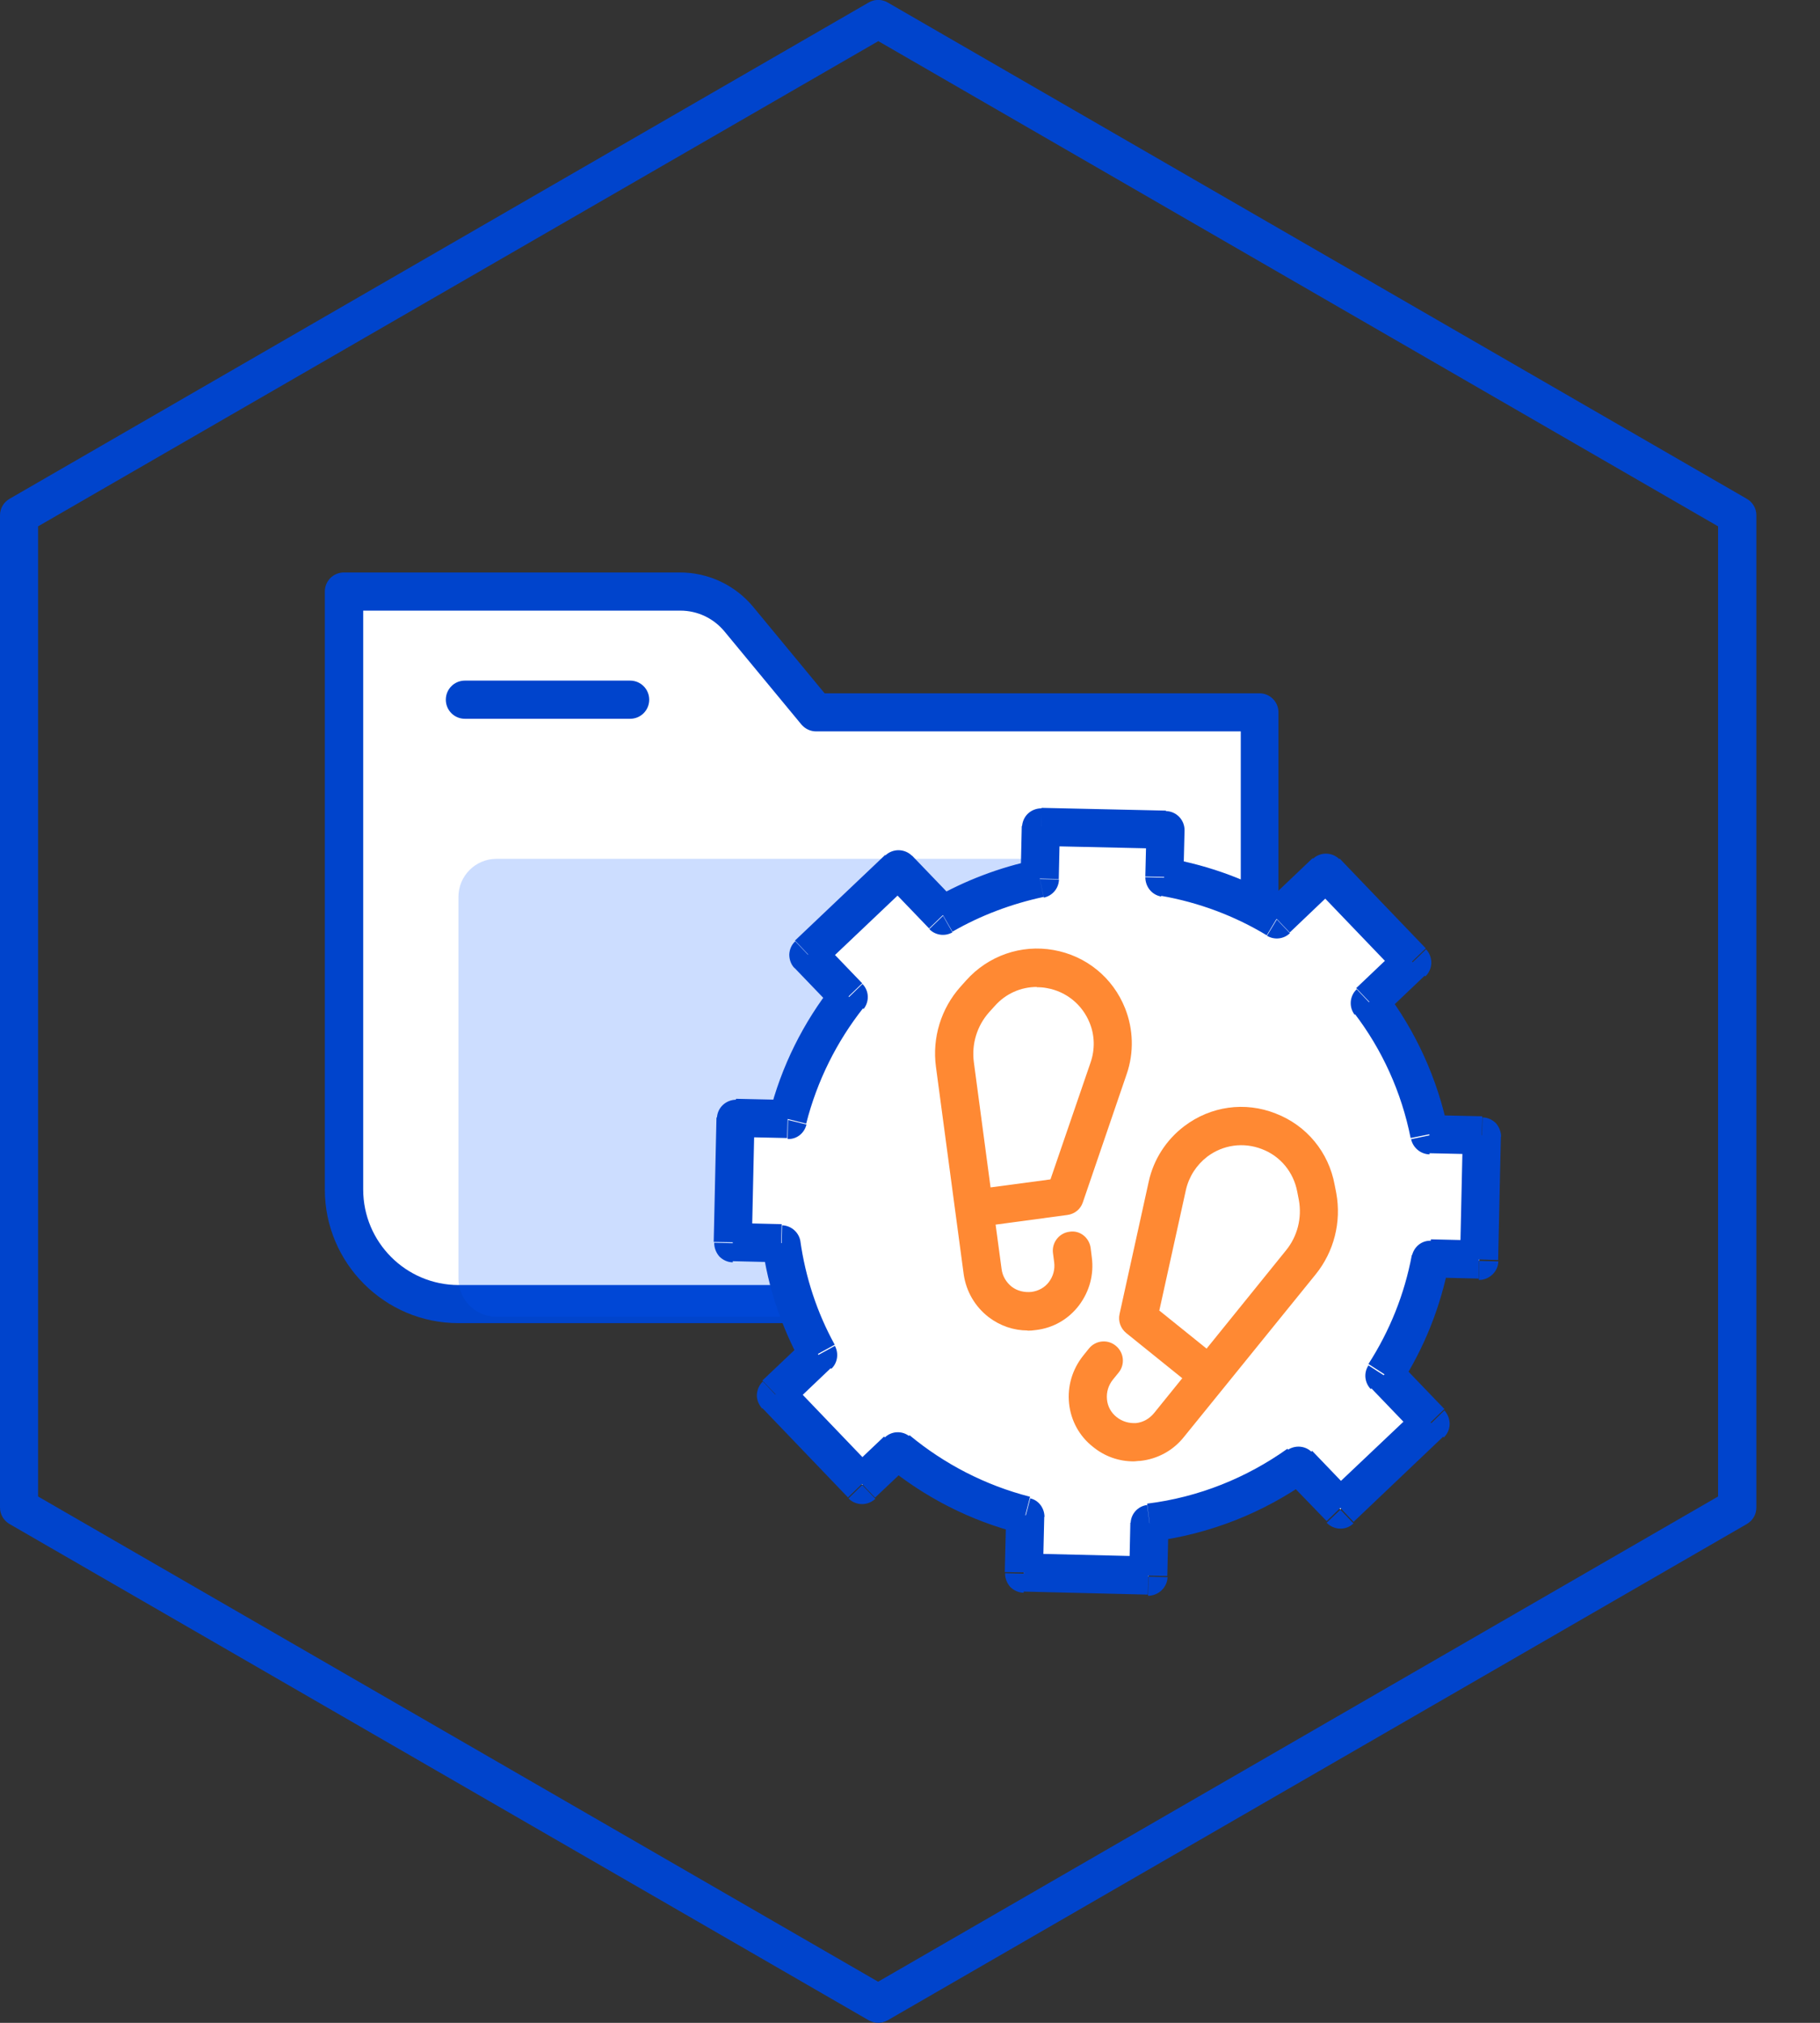
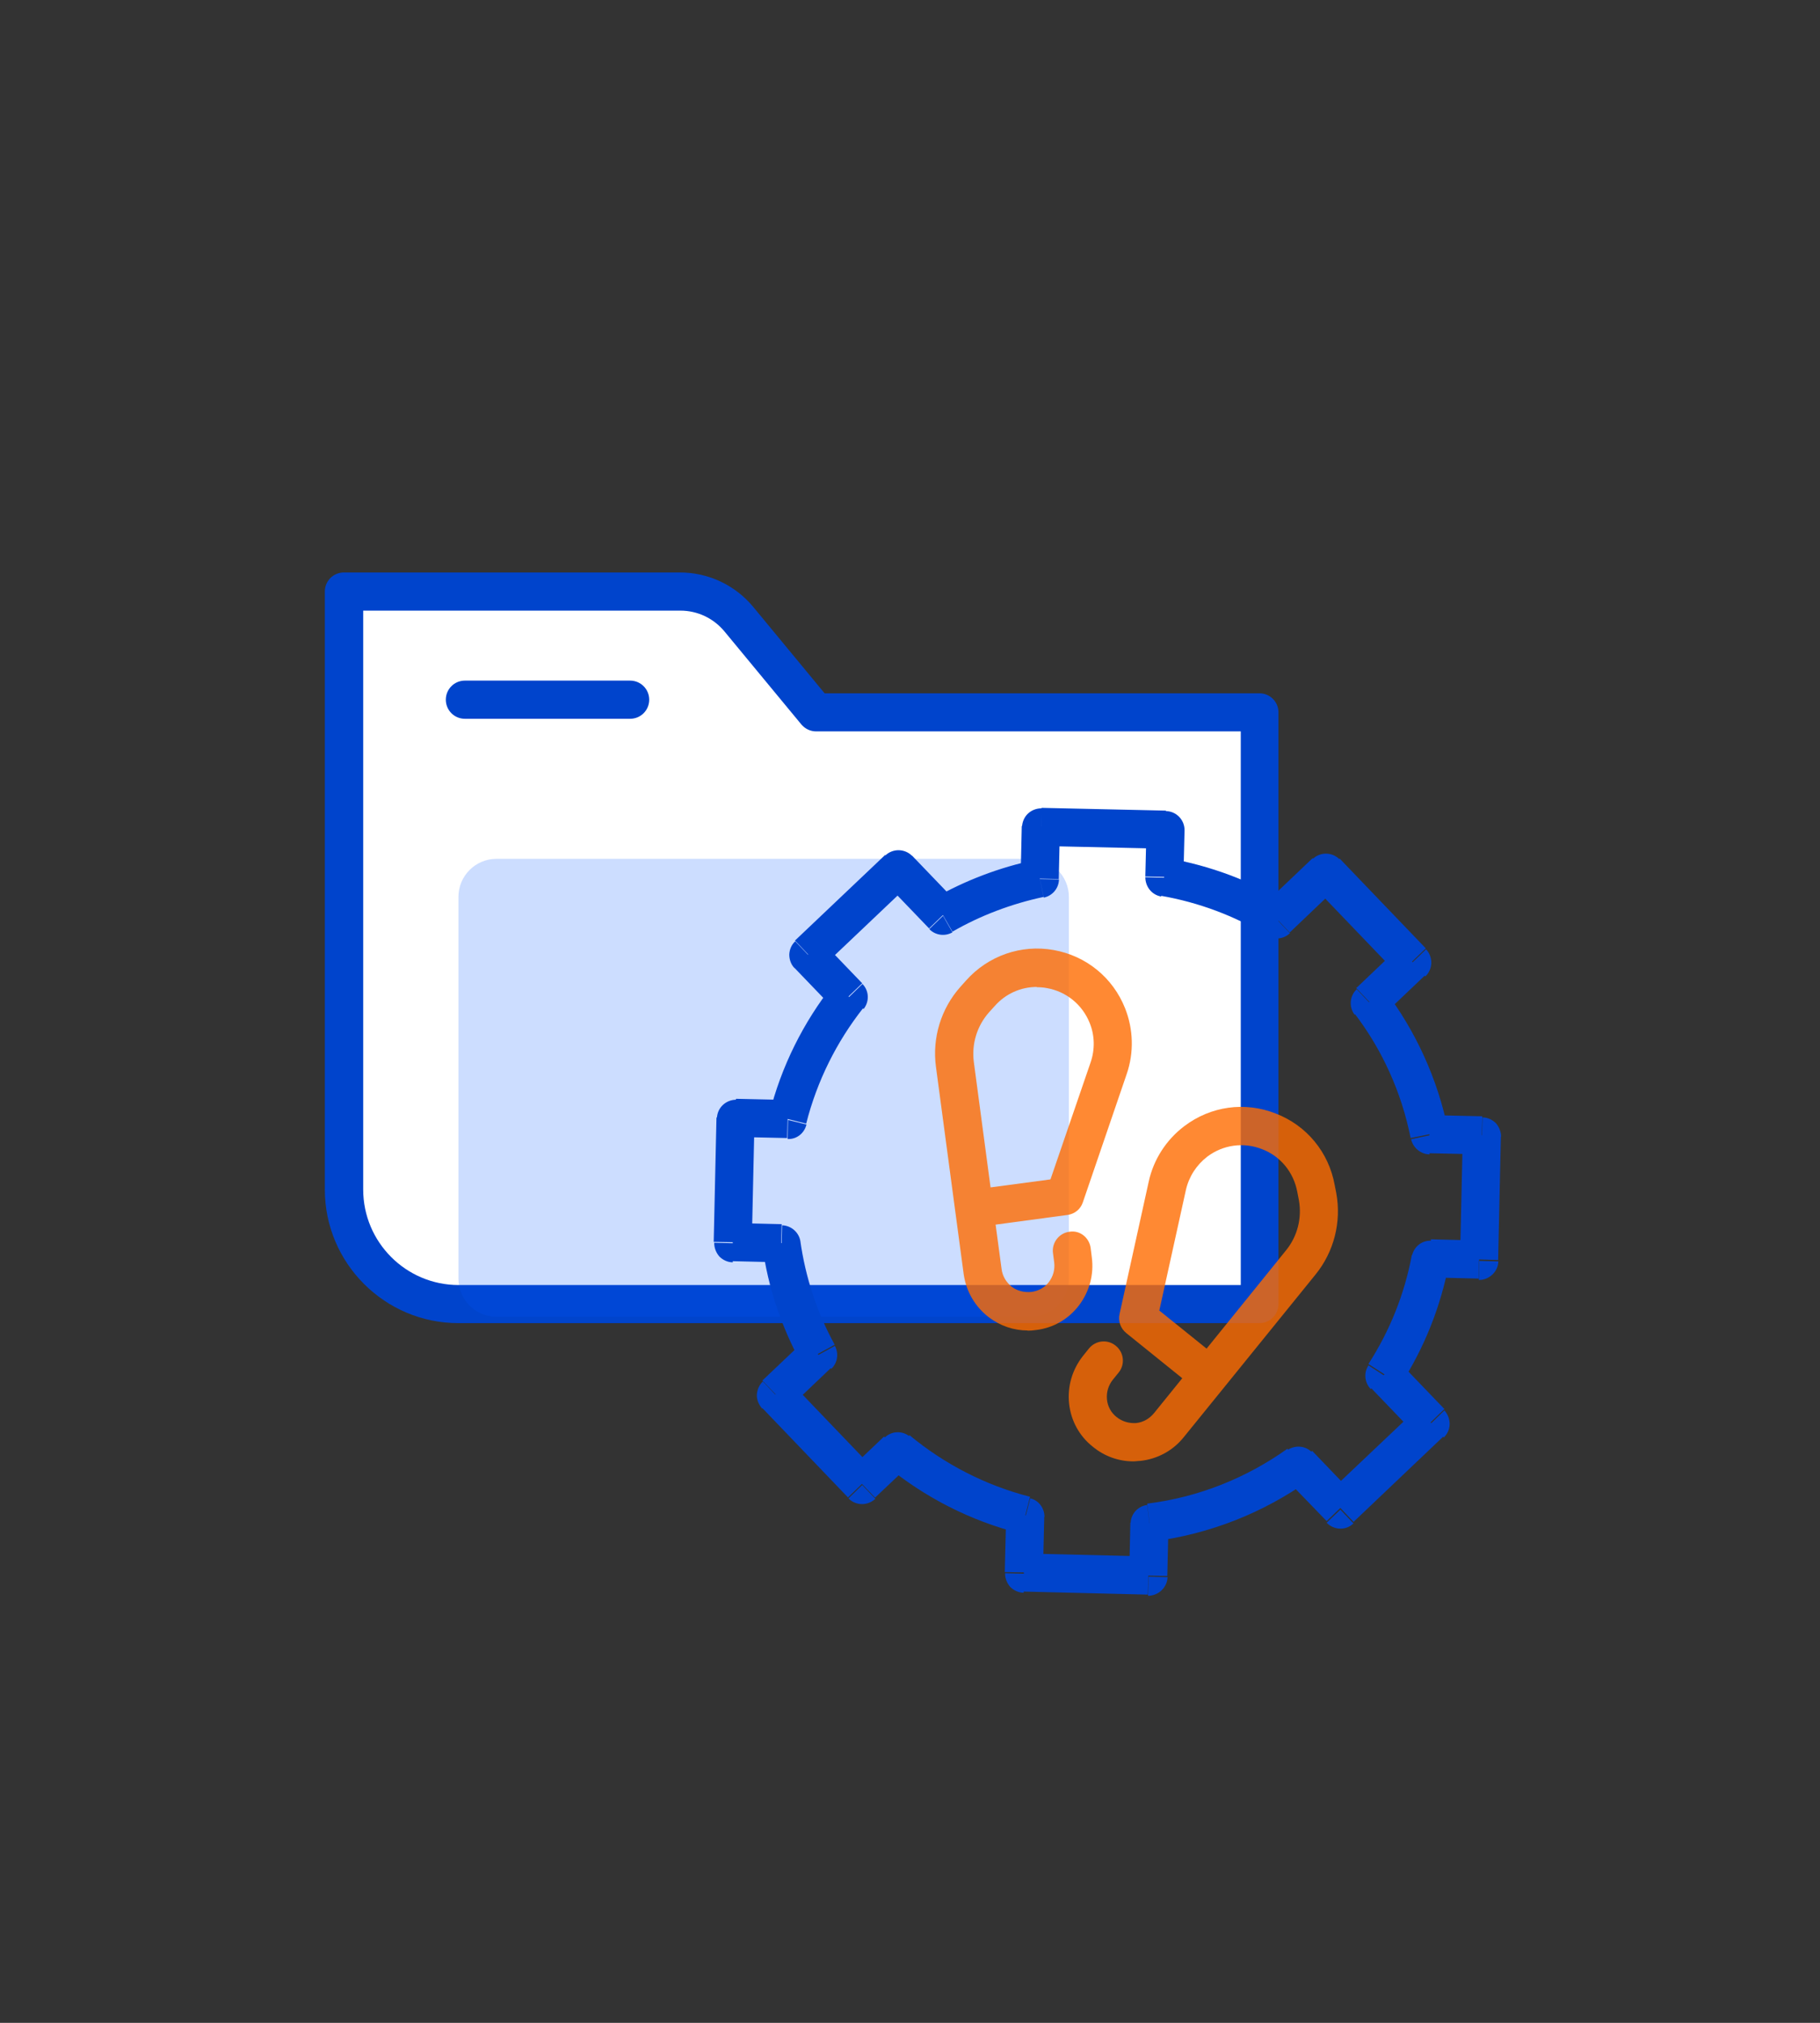
<svg xmlns="http://www.w3.org/2000/svg" width="27" height="30" viewBox="0 0 27 30" fill="none">
  <rect x="0" y="0" width="27" height="30" fill="#333333" stroke="none" />
  <g clip-path="url(#clip0_11_166)">
    <path d="M5.105 8.773V17.641C5.105 18.574 5.864 19.34 6.804 19.34H18.69V10.564H12.107L10.966 9.182C10.752 8.923 10.431 8.77 10.094 8.77H5.105V8.773Z" fill="white" />
    <path d="M18.69 19.623H6.801C5.708 19.623 4.819 18.734 4.819 17.641V8.773C4.819 8.616 4.945 8.49 5.102 8.49H10.087C10.51 8.49 10.908 8.678 11.177 9.004L12.233 10.282H18.683C18.84 10.282 18.966 10.408 18.966 10.564V19.34C18.966 19.497 18.84 19.623 18.683 19.623H18.69ZM5.388 9.056V17.641C5.388 18.421 6.021 19.058 6.804 19.058H18.407V10.847H12.107C12.022 10.847 11.944 10.809 11.889 10.745L10.748 9.365C10.585 9.168 10.346 9.056 10.094 9.056H5.388Z" fill="#0044CC" />
    <path d="M9.348 10.66H6.896C6.74 10.66 6.614 10.534 6.614 10.377C6.614 10.22 6.74 10.094 6.896 10.094H9.348C9.505 10.094 9.631 10.22 9.631 10.377C9.631 10.534 9.505 10.66 9.348 10.66Z" fill="#0044CC" />
-     <path d="M13.03 30C12.982 30 12.931 29.986 12.887 29.962L0.143 22.603C0.054 22.552 0 22.46 0 22.358V7.642C0 7.54 0.054 7.448 0.143 7.397L12.887 0.037C12.975 -0.014 13.081 -0.014 13.169 0.037L25.913 7.397C26.002 7.448 26.056 7.54 26.056 7.642V22.358C26.056 22.46 26.002 22.552 25.913 22.603L13.169 29.962C13.125 29.986 13.078 30 13.027 30H13.03ZM0.565 22.194L13.027 29.39L25.488 22.194V7.806L13.03 0.61L0.565 7.806V22.194Z" fill="#0044CC" />
    <g opacity="0.2">
      <path d="M15.291 12.737H7.366C7.054 12.737 6.801 12.99 6.801 13.302V18.962C6.801 19.275 7.054 19.528 7.366 19.528H15.291C15.603 19.528 15.857 19.275 15.857 18.962V13.302C15.857 12.99 15.603 12.737 15.291 12.737Z" fill="#0055FF" />
    </g>
-     <path fill-rule="evenodd" clip-rule="evenodd" d="M15.444 12.27L17.29 12.311L17.273 13.013C17.876 13.118 18.438 13.333 18.942 13.633L19.671 12.941L20.951 14.273L20.321 14.872C20.754 15.441 21.064 16.108 21.21 16.834L21.987 16.851L21.946 18.697L21.224 18.68C21.108 19.303 20.873 19.885 20.539 20.399L21.224 21.111L19.885 22.385L19.262 21.735C18.622 22.188 17.869 22.494 17.055 22.6L17.038 23.379L15.192 23.335L15.213 22.487C14.505 22.307 13.861 21.973 13.316 21.523L12.791 22.021L11.511 20.689L12.138 20.093C11.865 19.589 11.678 19.041 11.596 18.451L10.877 18.434L10.918 16.589L11.691 16.606C11.862 15.931 12.172 15.315 12.591 14.784L11.991 14.161L13.33 12.89L13.99 13.578C14.43 13.326 14.913 13.139 15.427 13.033L15.444 12.26V12.27Z" fill="white" />
    <path d="M17.29 12.311L17.573 12.318C17.576 12.162 17.454 12.032 17.297 12.029L17.29 12.311ZM15.444 12.27L15.451 11.988C15.376 11.988 15.305 12.015 15.25 12.066C15.196 12.117 15.165 12.189 15.162 12.264L15.444 12.27ZM17.273 13.016L16.991 13.009C16.991 13.149 17.086 13.272 17.226 13.296L17.273 13.016ZM18.942 13.636L18.796 13.878C18.904 13.943 19.044 13.929 19.136 13.84L18.942 13.636ZM19.671 12.945L19.875 12.747C19.766 12.635 19.589 12.631 19.477 12.737L19.671 12.941V12.945ZM20.951 14.276L21.145 14.481C21.2 14.43 21.231 14.358 21.234 14.28C21.234 14.205 21.207 14.133 21.156 14.079L20.951 14.276ZM20.321 14.876L20.127 14.671C20.022 14.77 20.008 14.934 20.096 15.049L20.321 14.879V14.876ZM21.21 16.837L20.934 16.895C20.962 17.021 21.074 17.117 21.207 17.12L21.213 16.837H21.21ZM21.987 16.854L22.269 16.861C22.269 16.786 22.242 16.715 22.191 16.657C22.14 16.606 22.068 16.572 21.993 16.572L21.987 16.854ZM21.946 18.7L21.939 18.983C22.096 18.983 22.225 18.857 22.228 18.707L21.946 18.7ZM21.224 18.683L21.231 18.401C21.091 18.394 20.972 18.492 20.945 18.632L21.224 18.683ZM20.539 20.403L20.301 20.25C20.229 20.359 20.243 20.505 20.335 20.601L20.539 20.403ZM21.224 21.115L21.418 21.319C21.472 21.268 21.503 21.2 21.506 21.122C21.506 21.047 21.479 20.975 21.428 20.917L21.224 21.115ZM19.885 22.389L19.681 22.583C19.79 22.695 19.967 22.702 20.079 22.593L19.885 22.389ZM19.262 21.738L19.466 21.541C19.368 21.438 19.211 21.428 19.099 21.506L19.262 21.738ZM17.055 22.603L17.018 22.32C16.878 22.337 16.773 22.457 16.773 22.596L17.055 22.603ZM17.038 23.383L17.032 23.666C17.188 23.666 17.317 23.54 17.321 23.39L17.038 23.383ZM15.192 23.339L14.91 23.332C14.91 23.407 14.937 23.478 14.988 23.536C15.039 23.587 15.111 23.621 15.186 23.621L15.192 23.339ZM15.213 22.491L15.495 22.497C15.495 22.368 15.41 22.249 15.284 22.222L15.213 22.494V22.491ZM13.316 21.527L13.496 21.305C13.387 21.214 13.224 21.22 13.122 21.323L13.316 21.527ZM12.791 22.024L12.587 22.222C12.696 22.334 12.873 22.334 12.986 22.228L12.791 22.024ZM11.511 20.692L11.317 20.488C11.262 20.539 11.232 20.614 11.228 20.686C11.225 20.757 11.255 20.832 11.307 20.89L11.511 20.692ZM12.138 20.096L12.332 20.301C12.424 20.216 12.447 20.076 12.386 19.96L12.138 20.096ZM11.596 18.455L11.875 18.414C11.855 18.278 11.739 18.176 11.603 18.172L11.596 18.455ZM10.877 18.438L10.595 18.431C10.595 18.506 10.622 18.578 10.673 18.636C10.724 18.687 10.796 18.721 10.871 18.721L10.877 18.438ZM10.918 16.592L10.925 16.309C10.768 16.309 10.639 16.429 10.636 16.585L10.918 16.592ZM11.691 16.609L11.685 16.892C11.818 16.899 11.933 16.807 11.964 16.677L11.688 16.609H11.691ZM12.591 14.787L12.812 14.964C12.9 14.852 12.894 14.695 12.795 14.593L12.591 14.791V14.787ZM11.991 14.164L11.797 13.96C11.742 14.011 11.712 14.082 11.709 14.157C11.709 14.232 11.736 14.307 11.787 14.358L11.991 14.161V14.164ZM13.33 12.894L13.534 12.696C13.425 12.584 13.248 12.58 13.135 12.686L13.33 12.89V12.894ZM13.99 13.582L13.786 13.779C13.874 13.871 14.018 13.892 14.13 13.827L13.99 13.582ZM15.427 13.037L15.485 13.312C15.615 13.285 15.707 13.173 15.71 13.043L15.427 13.037ZM17.297 12.022L15.451 11.981L15.438 12.546L17.284 12.587L17.297 12.022ZM17.556 13.013L17.573 12.311L17.008 12.298L16.991 12.999L17.556 13.013ZM19.085 13.384C18.554 13.064 17.958 12.839 17.321 12.727L17.222 13.285C17.788 13.384 18.319 13.585 18.792 13.871L19.082 13.387L19.085 13.384ZM19.473 12.727L18.744 13.421L19.133 13.83L19.861 13.136L19.47 12.723L19.473 12.727ZM21.152 14.065L19.875 12.734L19.466 13.125L20.744 14.457L21.152 14.065ZM20.512 15.063L21.142 14.464L20.75 14.055L20.12 14.654L20.512 15.066V15.063ZM21.483 16.762C21.326 15.993 20.999 15.288 20.543 14.685L20.093 15.029C20.502 15.564 20.791 16.194 20.927 16.878L21.483 16.766V16.762ZM21.2 17.103L21.976 17.12L21.99 16.555L21.213 16.538L21.2 17.103ZM21.701 16.831L21.66 18.67L22.225 18.687L22.266 16.841L21.701 16.831ZM21.949 18.397L21.227 18.38L21.213 18.945L21.936 18.962L21.949 18.397ZM20.778 20.536C21.128 19.991 21.377 19.375 21.5 18.714L20.945 18.612C20.835 19.201 20.614 19.742 20.301 20.229L20.778 20.536ZM21.428 20.897L20.744 20.185L20.335 20.58L21.019 21.292L21.428 20.897ZM20.079 22.572L21.418 21.299L21.026 20.89L19.688 22.157L20.079 22.569V22.572ZM19.058 21.915L19.681 22.559L20.09 22.167L19.466 21.517L19.058 21.912V21.915ZM17.089 22.862C17.951 22.753 18.748 22.433 19.426 21.949L19.099 21.486C18.496 21.915 17.788 22.205 17.018 22.3L17.089 22.862ZM17.317 23.373L17.335 22.593L16.769 22.583L16.752 23.363L17.317 23.373ZM15.182 23.604L17.028 23.649L17.042 23.083L15.196 23.039L15.182 23.604ZM14.927 22.467L14.906 23.315L15.472 23.325L15.492 22.477L14.927 22.467ZM13.132 21.724C13.708 22.201 14.392 22.555 15.141 22.743L15.281 22.198C14.614 22.027 14.007 21.711 13.493 21.285L13.132 21.721V21.724ZM12.982 22.211L13.507 21.714L13.115 21.305L12.591 21.803L12.982 22.211ZM11.303 20.876L12.58 22.208L12.989 21.813L11.712 20.481L11.303 20.876ZM11.937 19.879L11.31 20.474L11.702 20.883L12.328 20.287L11.937 19.879ZM11.31 18.479C11.395 19.102 11.596 19.684 11.886 20.216L12.383 19.943C12.124 19.473 11.95 18.952 11.872 18.397L11.31 18.476V18.479ZM11.596 18.155L10.877 18.138L10.864 18.704L11.582 18.721L11.596 18.155ZM11.153 18.428L11.194 16.582L10.629 16.572L10.588 18.418L11.153 18.428ZM10.905 16.861L11.678 16.878L11.691 16.313L10.918 16.296L10.905 16.861ZM12.362 14.6C11.92 15.158 11.589 15.816 11.412 16.527L11.96 16.664C12.121 16.03 12.413 15.448 12.805 14.951L12.362 14.6ZM11.783 14.351L12.383 14.975L12.791 14.583L12.192 13.96L11.783 14.351ZM13.132 12.679L11.794 13.949L12.182 14.358L13.52 13.088L13.129 12.679H13.132ZM14.191 13.377L13.53 12.689L13.122 13.081L13.783 13.769L14.191 13.377ZM15.366 12.751C14.825 12.863 14.314 13.06 13.847 13.326L14.13 13.817C14.545 13.578 15.002 13.405 15.482 13.302L15.366 12.747V12.751ZM15.158 12.25L15.141 13.023L15.707 13.037L15.724 12.264L15.158 12.25Z" fill="#0044CC" />
    <g opacity="0.8">
      <path d="M15.247 19.732C15.039 19.732 14.838 19.664 14.668 19.535C14.464 19.378 14.334 19.153 14.297 18.901L14.171 17.961L13.885 15.822C13.827 15.393 13.96 14.957 14.249 14.634L14.334 14.539C14.661 14.174 15.148 14.004 15.628 14.089C16.112 14.174 16.51 14.498 16.691 14.954C16.814 15.264 16.824 15.611 16.715 15.928L16.064 17.832C16.03 17.934 15.942 18.005 15.833 18.019L14.77 18.162L14.859 18.823C14.872 18.925 14.927 19.017 15.008 19.082C15.09 19.146 15.196 19.17 15.301 19.16C15.407 19.146 15.499 19.095 15.56 19.014C15.625 18.928 15.652 18.826 15.639 18.721L15.621 18.584C15.601 18.431 15.71 18.288 15.863 18.268C16.02 18.24 16.16 18.356 16.18 18.509L16.197 18.646C16.231 18.901 16.163 19.153 16.006 19.361C15.85 19.565 15.625 19.695 15.37 19.725C15.325 19.732 15.284 19.735 15.24 19.735L15.247 19.732ZM15.383 14.637C15.145 14.637 14.92 14.736 14.757 14.92L14.671 15.015C14.494 15.216 14.412 15.482 14.447 15.751L14.695 17.61L15.584 17.491L16.18 15.754C16.245 15.564 16.241 15.356 16.166 15.172C16.057 14.899 15.819 14.705 15.53 14.654C15.479 14.644 15.431 14.641 15.38 14.641L15.383 14.637Z" fill="#FF6B00" />
    </g>
    <g opacity="0.8">
      <path d="M16.814 21.673C16.596 21.673 16.384 21.598 16.211 21.455C16.013 21.299 15.887 21.07 15.86 20.815C15.833 20.56 15.908 20.308 16.068 20.107L16.153 20.001C16.252 19.878 16.429 19.858 16.551 19.957C16.674 20.056 16.694 20.233 16.596 20.355L16.51 20.461C16.442 20.546 16.412 20.648 16.422 20.754C16.432 20.859 16.483 20.951 16.565 21.016C16.65 21.084 16.752 21.111 16.854 21.105C16.96 21.094 17.052 21.04 17.12 20.958L17.539 20.44L16.708 19.77C16.623 19.701 16.585 19.592 16.609 19.487L17.042 17.522C17.113 17.198 17.3 16.905 17.57 16.701C17.961 16.405 18.469 16.333 18.925 16.514C19.385 16.691 19.712 17.089 19.8 17.573L19.824 17.695C19.902 18.125 19.79 18.564 19.517 18.901L18.159 20.577L17.563 21.312C17.403 21.513 17.171 21.639 16.916 21.666C16.882 21.666 16.848 21.673 16.814 21.673ZM17.202 19.439L17.9 20.001L19.078 18.544C19.248 18.336 19.317 18.063 19.269 17.798L19.245 17.675C19.191 17.386 18.997 17.147 18.721 17.042C18.448 16.936 18.145 16.977 17.91 17.154C17.75 17.277 17.638 17.45 17.593 17.648L17.198 19.439H17.202Z" fill="#FF6B00" />
    </g>
  </g>
  <defs>
    <clipPath id="clip0_11_166">
      <rect width="26.056" height="30" fill="white" />
    </clipPath>
  </defs>
</svg>